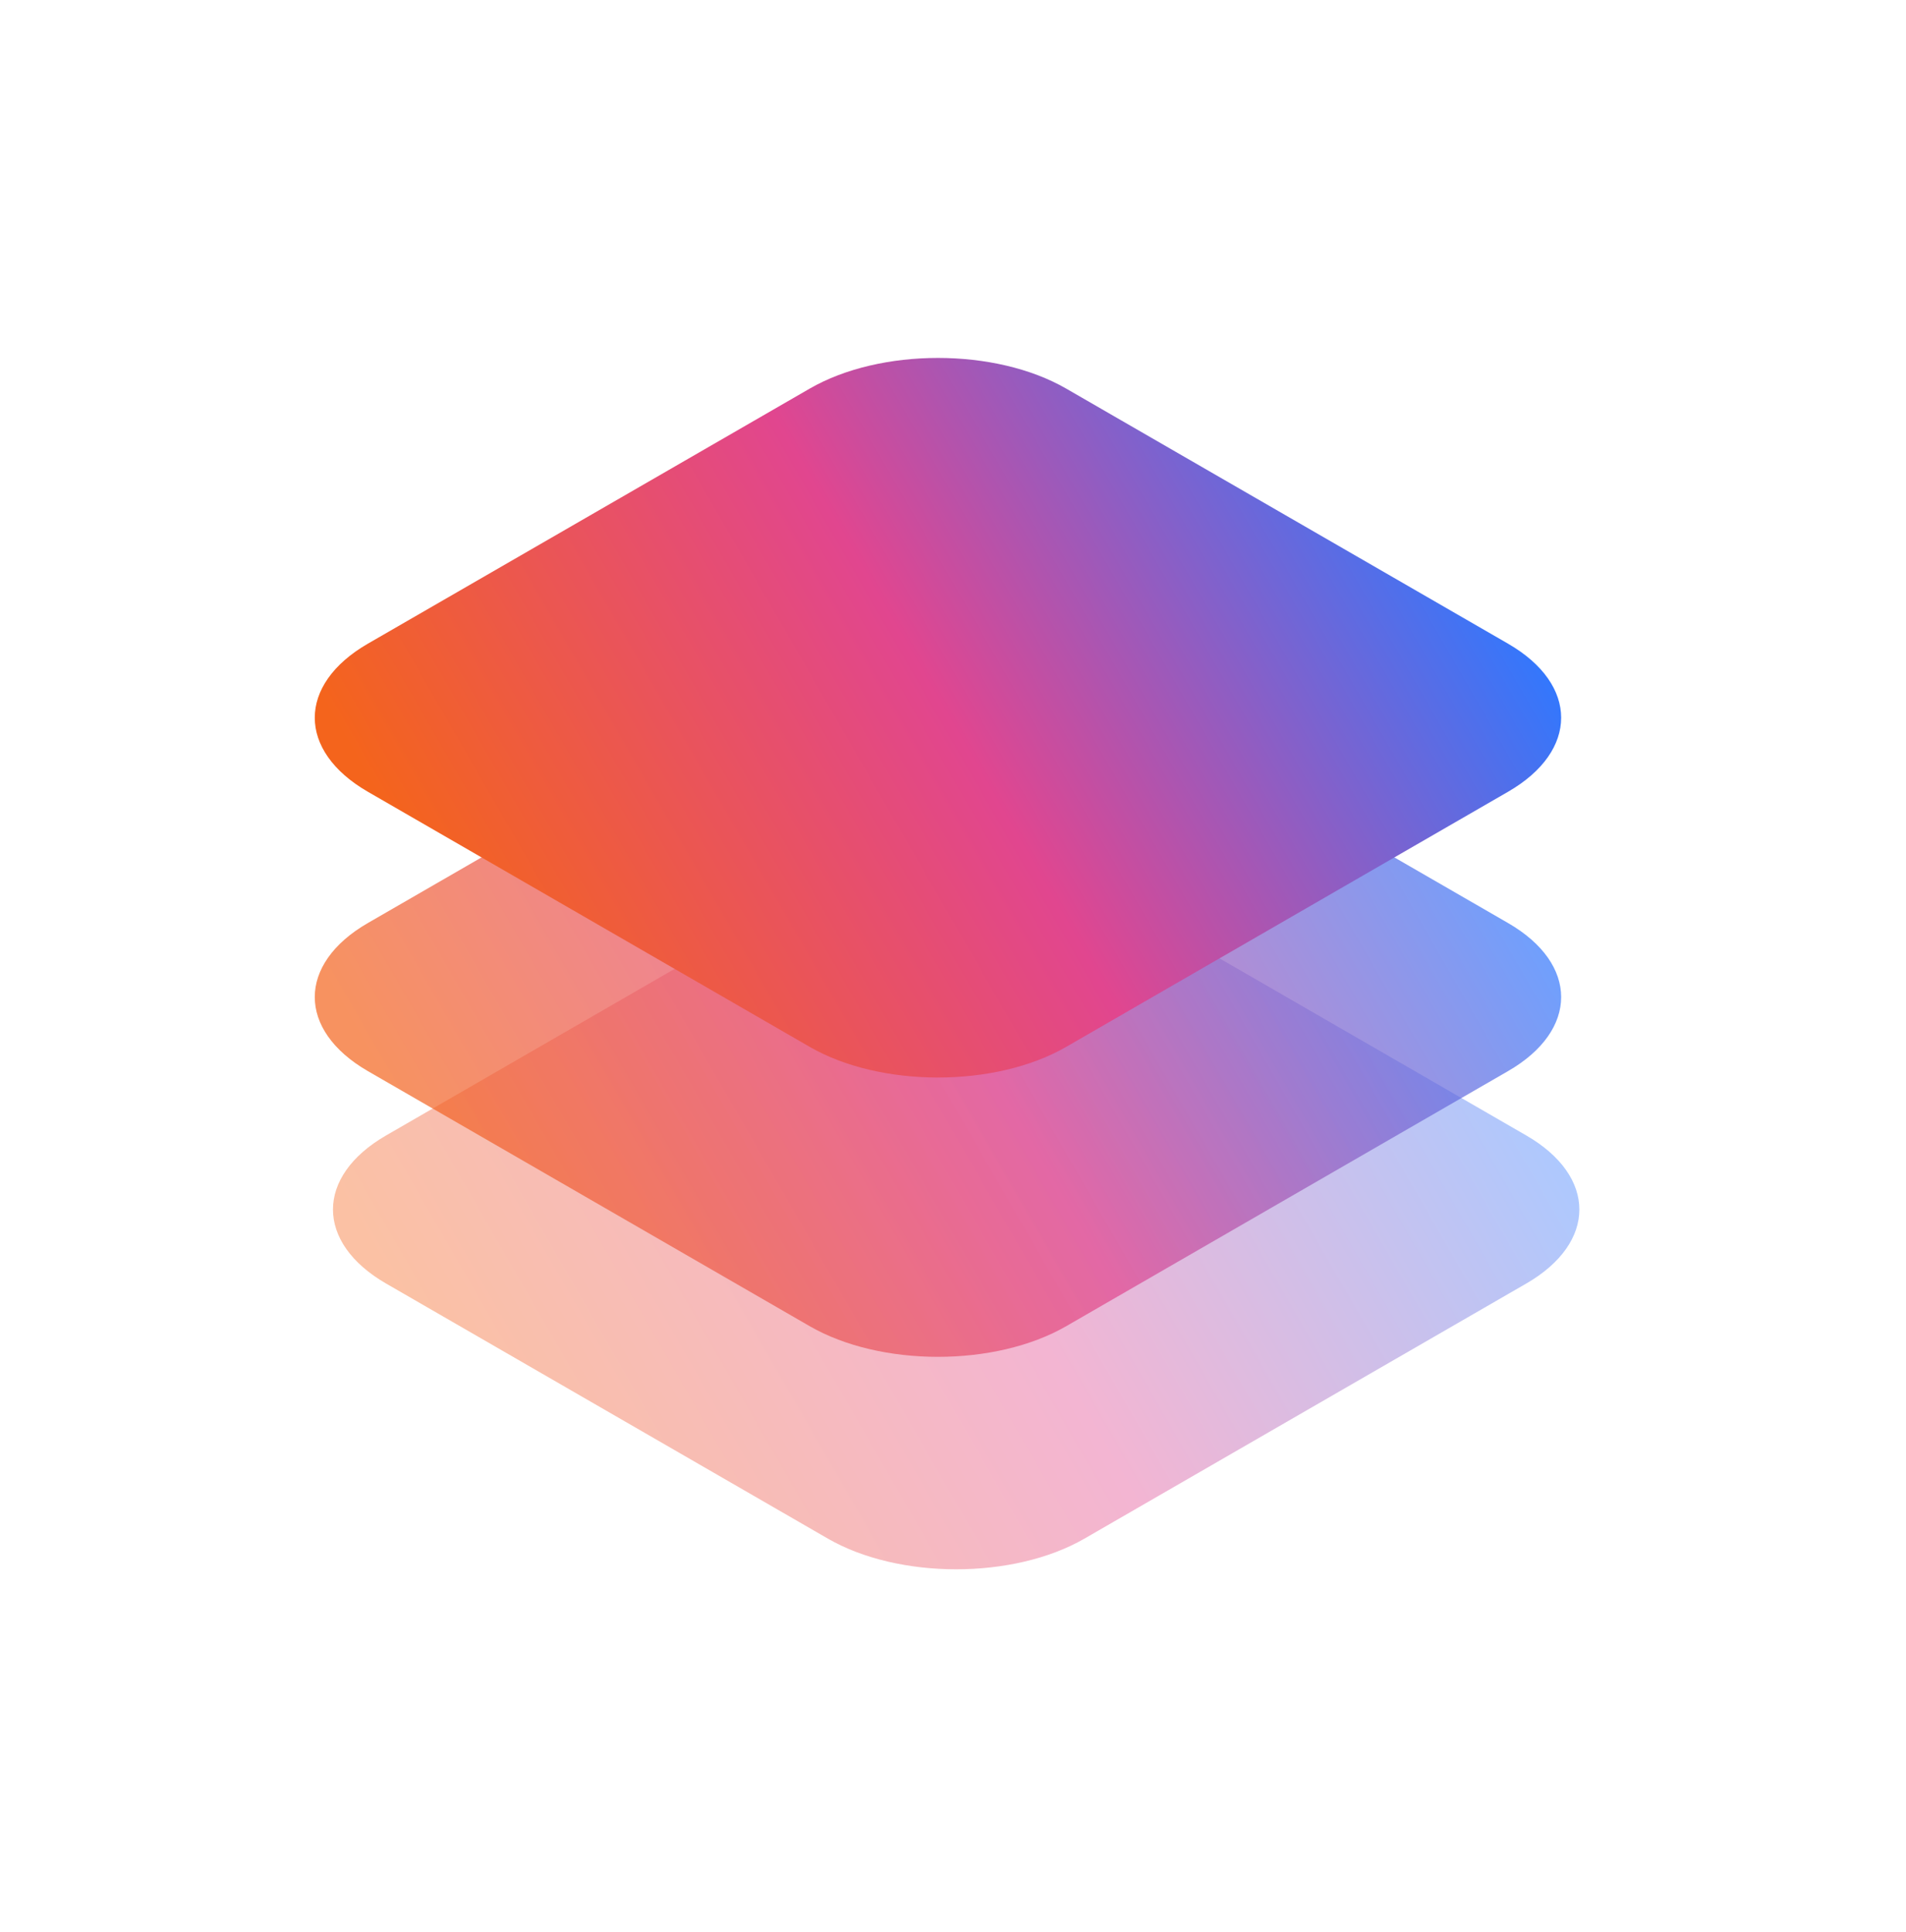
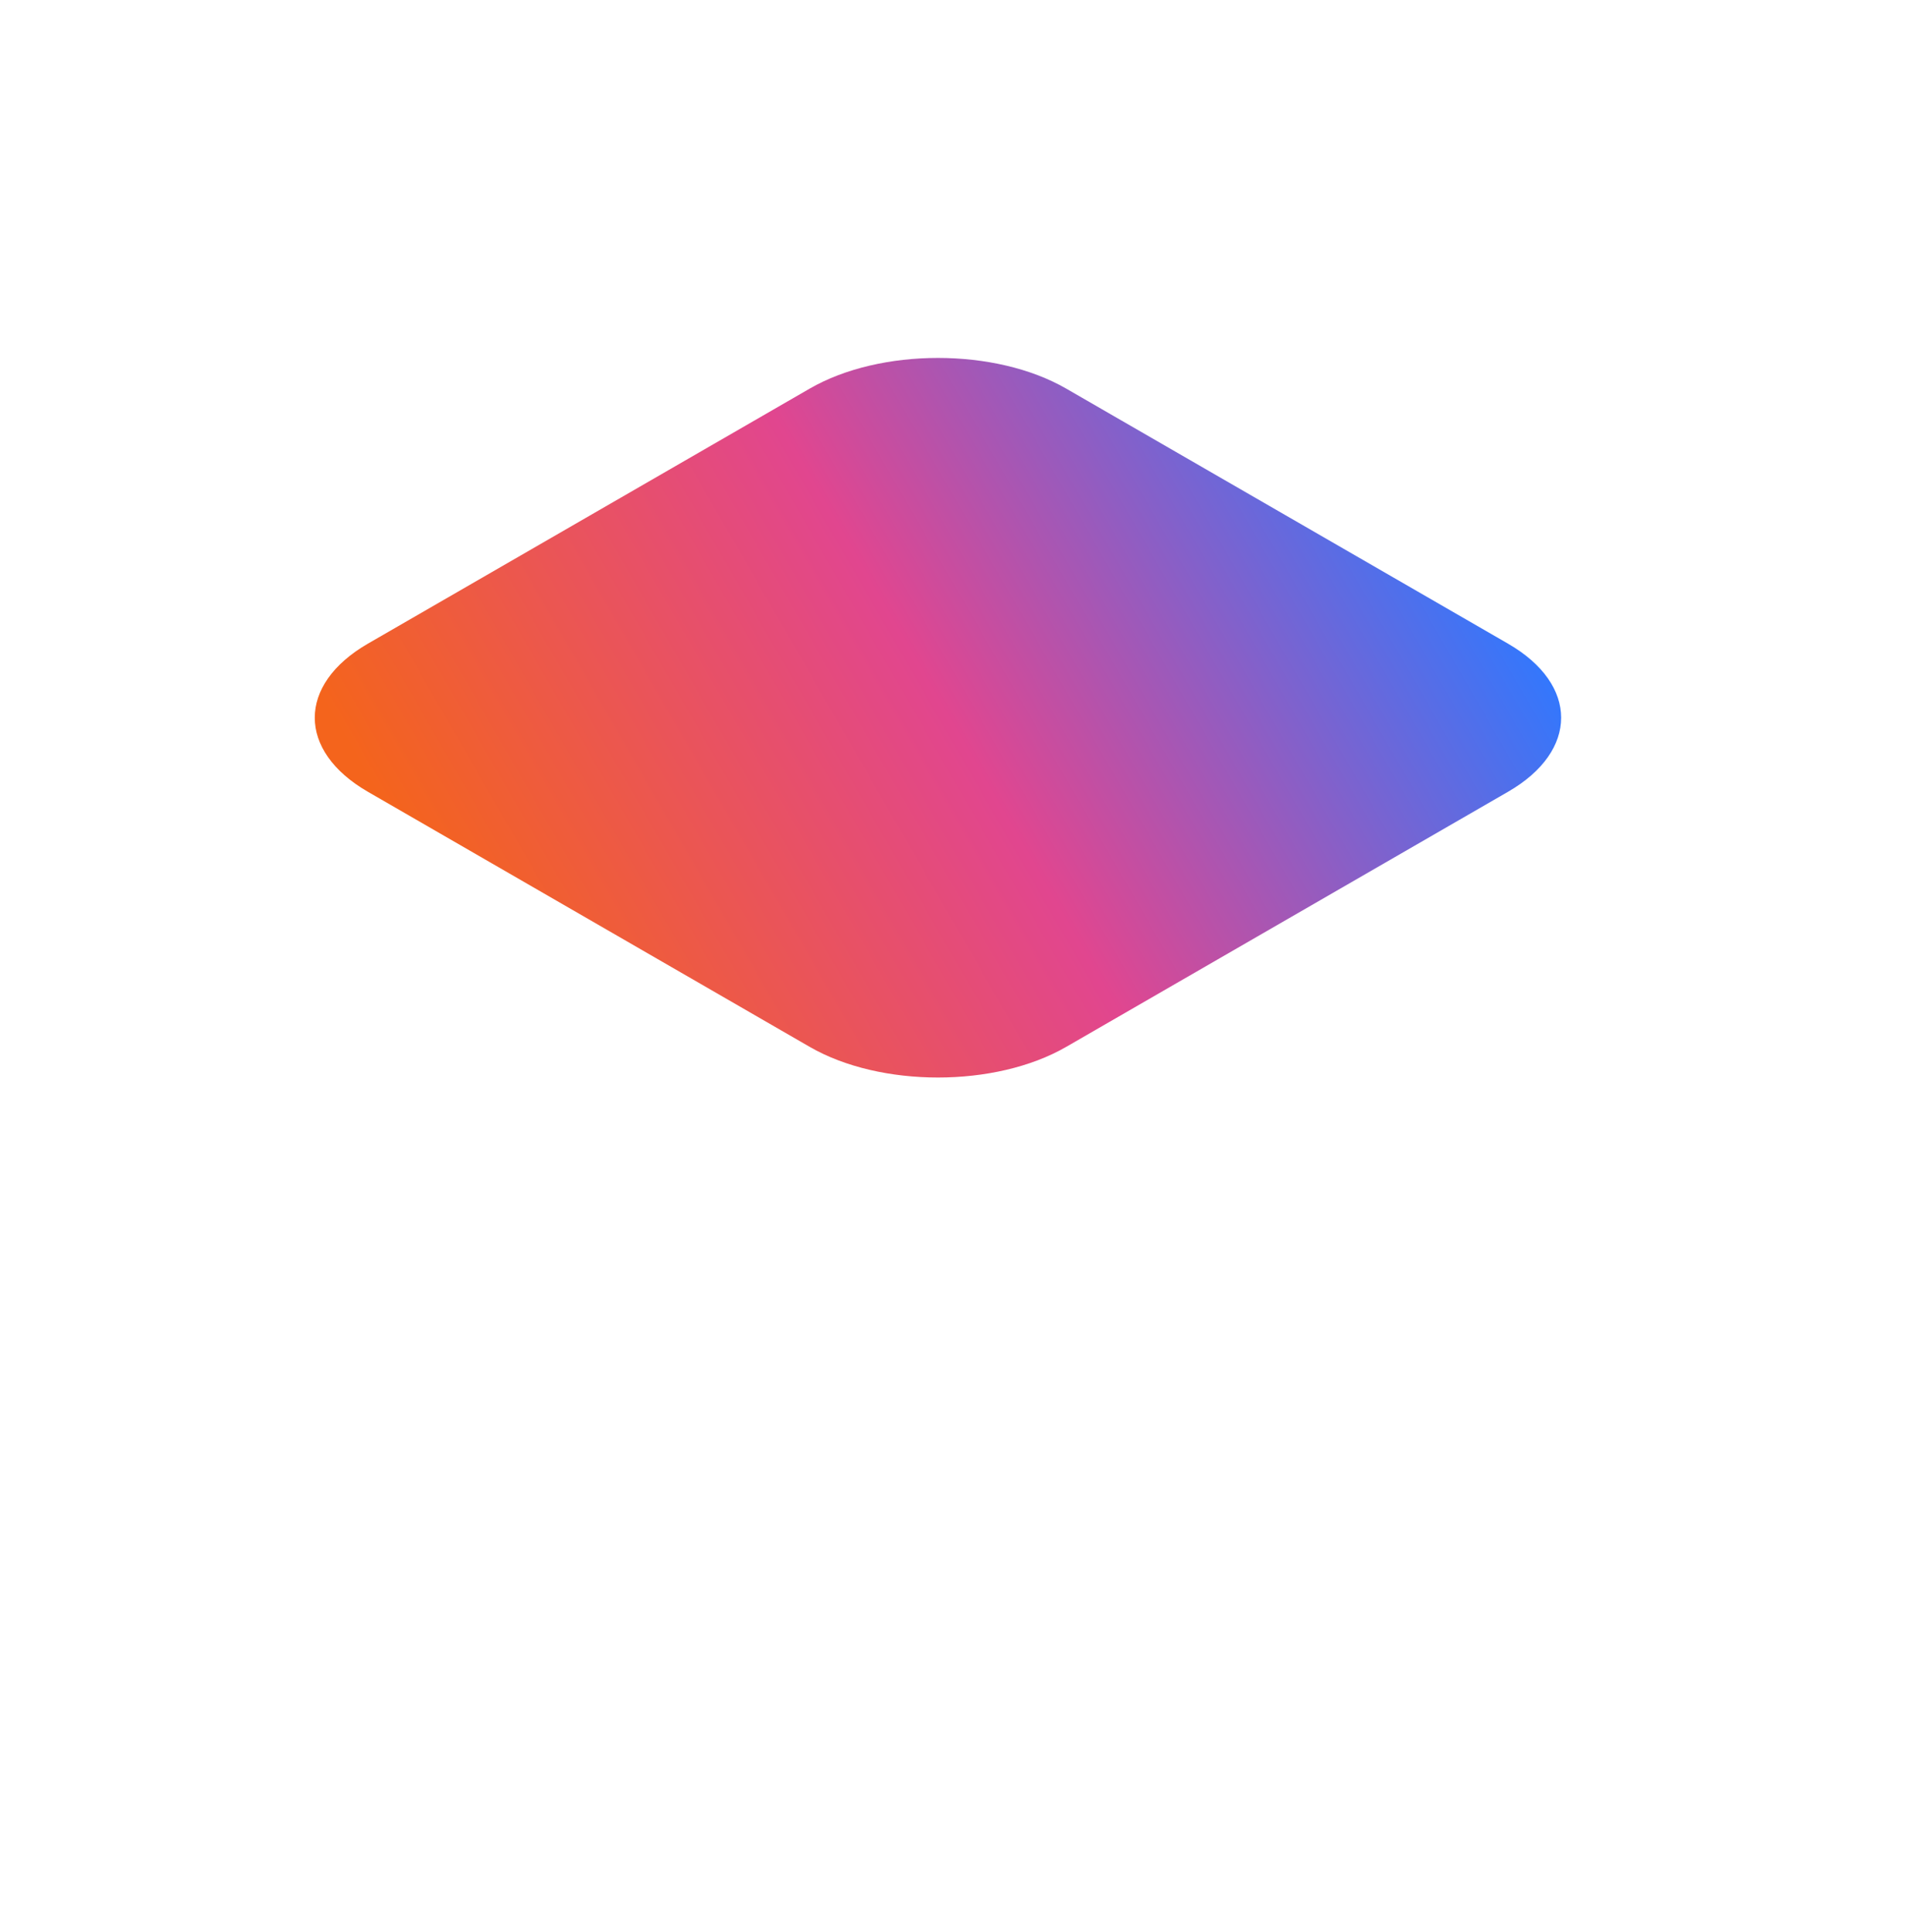
<svg xmlns="http://www.w3.org/2000/svg" width="74" height="75" viewBox="0 0 74 75" fill="none">
-   <path opacity="0.4" d="M32.142 34.18C34.893 32.592 39.353 32.592 42.104 34.18L59.255 44.081C62.006 45.669 62.006 48.244 59.255 49.832L42.104 59.734C39.353 61.322 34.893 61.322 32.142 59.734L14.991 49.832C12.24 48.244 12.24 45.669 14.991 44.081L32.142 34.18Z" fill="url(#paint0_linear_1301_201)" />
-   <path opacity="0.7" d="M31.435 25.932C34.186 24.344 38.646 24.344 41.397 25.932L58.548 35.834C61.299 37.422 61.299 39.997 58.548 41.585L41.397 51.486C38.646 53.074 34.186 53.074 31.435 51.486L14.284 41.585C11.533 39.997 11.533 37.422 14.284 35.834L31.435 25.932Z" fill="url(#paint1_linear_1301_201)" />
  <path d="M31.435 15.088C34.186 13.499 38.646 13.499 41.397 15.088L58.548 24.989C61.299 26.577 61.299 29.152 58.548 30.74L41.397 40.642C38.646 42.23 34.186 42.23 31.435 40.642L14.284 30.74C11.533 29.152 11.533 26.577 14.284 24.989L31.435 15.088Z" fill="url(#paint2_linear_1301_201)" />
  <defs>
    <linearGradient id="paint0_linear_1301_201" x1="13.707" y1="47.092" x2="49.728" y2="26.32" gradientUnits="userSpaceOnUse">
      <stop stop-color="#F4641C" />
      <stop offset="0.498" stop-color="#E1468F" />
      <stop offset="1" stop-color="#3477FC" />
    </linearGradient>
    <linearGradient id="paint1_linear_1301_201" x1="13" y1="38.845" x2="49.021" y2="18.072" gradientUnits="userSpaceOnUse">
      <stop stop-color="#F4641C" />
      <stop offset="0.498" stop-color="#E1468F" />
      <stop offset="1" stop-color="#3477FC" />
    </linearGradient>
    <linearGradient id="paint2_linear_1301_201" x1="13" y1="28" x2="49.021" y2="7.227" gradientUnits="userSpaceOnUse">
      <stop stop-color="#F4641C" />
      <stop offset="0.498" stop-color="#E1468F" />
      <stop offset="1" stop-color="#3477FC" />
    </linearGradient>
  </defs>
</svg>